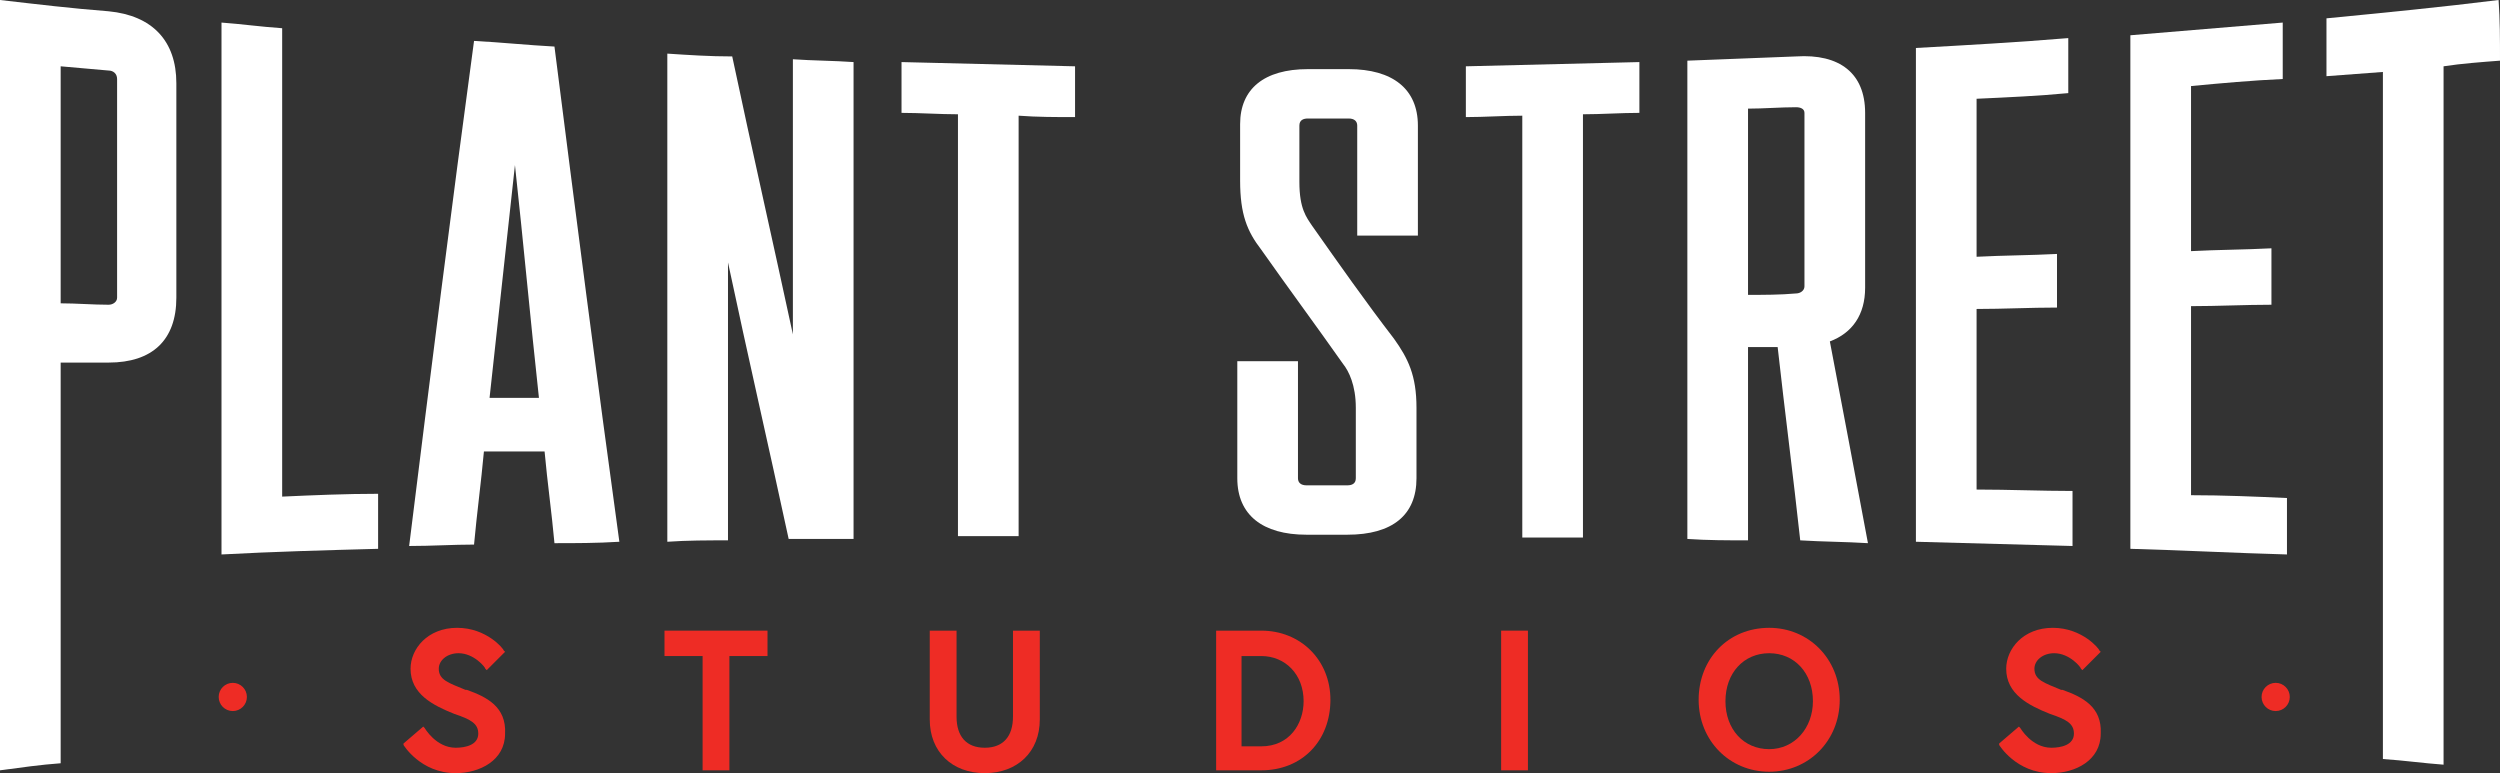
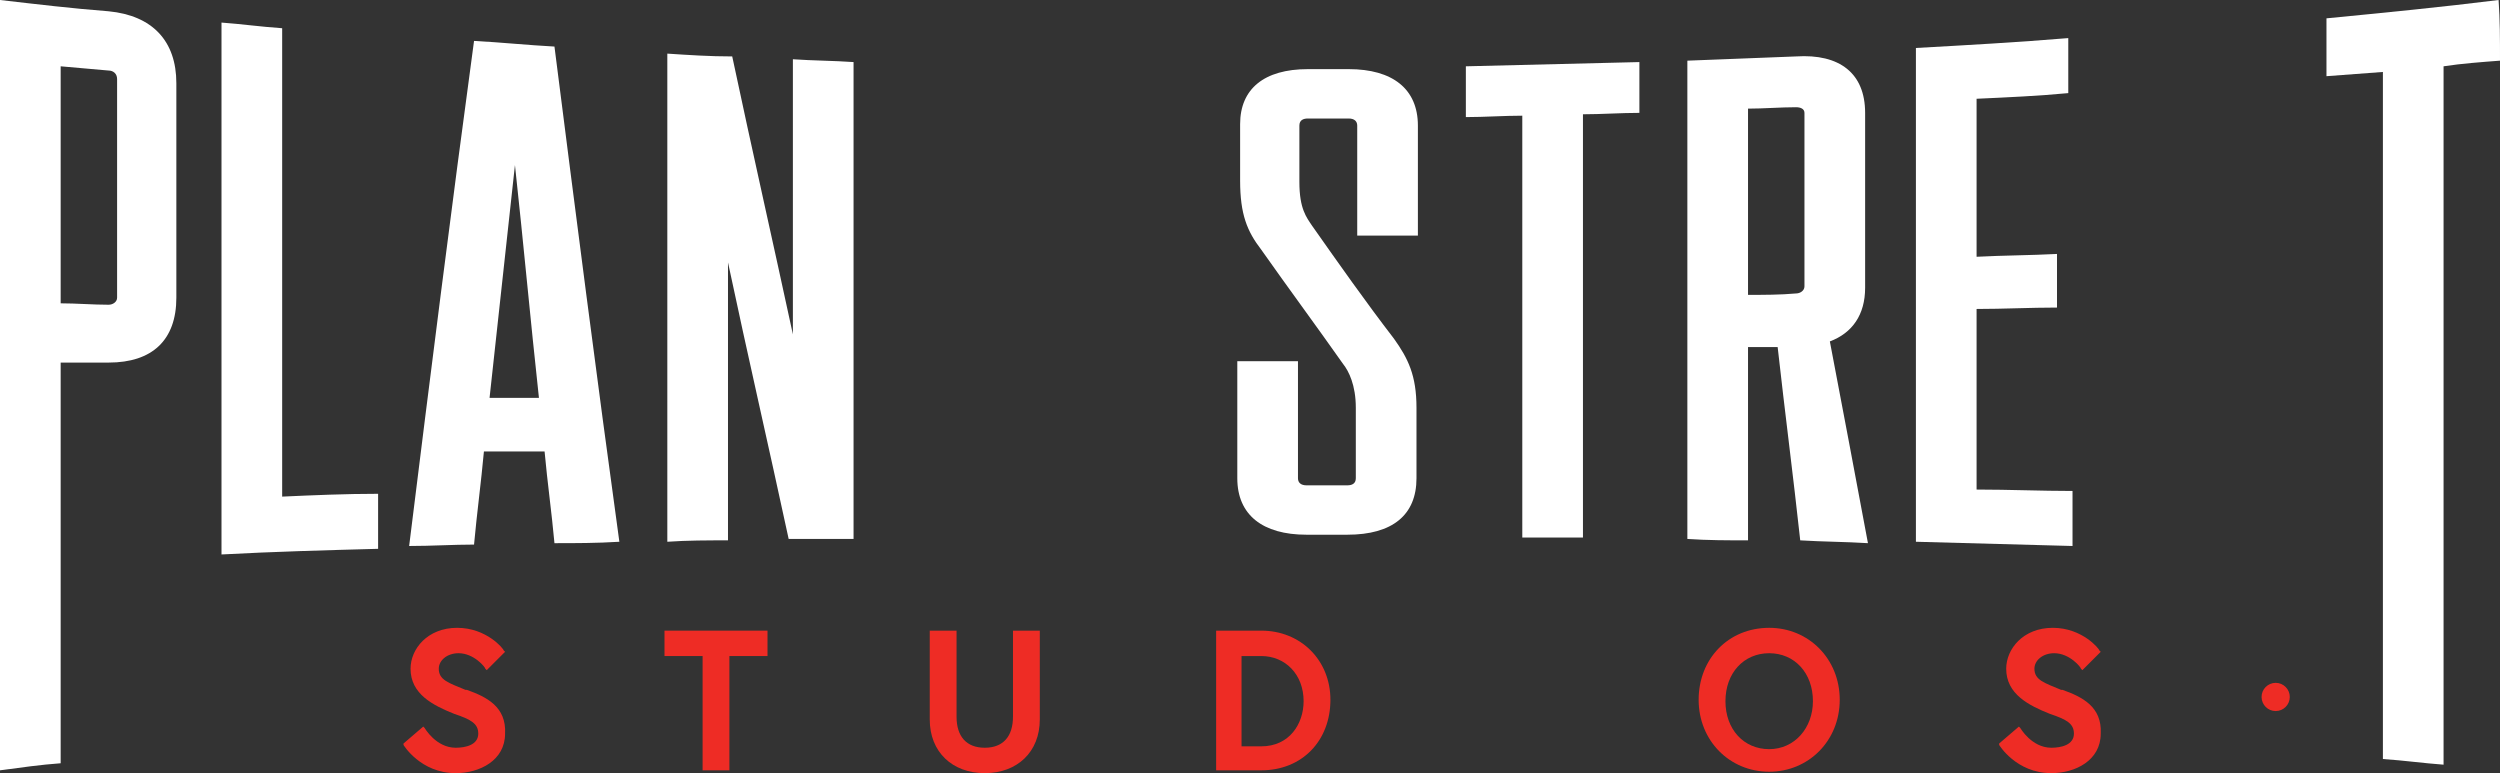
<svg xmlns="http://www.w3.org/2000/svg" id="uuid-31357828-19c2-4df8-910a-db8590b4640b" viewBox="0 0 177.2 54.8">
  <rect x="0" y="0" width="177.2" height="54.8" fill="#333333" stroke="none" />
  <g>
    <path d="M7.7,25.7h-3.4v28.4c-1.4,.1-2.8,.3-4.3,.5V0C2.6,.3,5.1,.6,7.7,.8c3.1,.3,4.8,2.1,4.8,5.1v15.2c0,3-1.7,4.6-4.8,4.6Zm0-20.7c-1.1-.1-2.3-.2-3.4-.3V21.5c1.1,0,2.3,.1,3.4,.1,.3,0,.6-.2,.6-.5V5.6c0-.4-.3-.6-.6-.6Z" style="fill:#fff;" />
    <path d="M26.8,35v3.9c-3.7,.1-7.4,.2-11.1,.4V1.6c1.4,.1,2.8,.3,4.3,.4V35.2c2.2-.1,4.5-.2,6.8-.2Z" style="fill:#fff;" />
    <path d="M39.3,38.5c-.2-2.2-.5-4.3-.7-6.5h-4.3c-.2,2.2-.5,4.4-.7,6.6-1.5,0-3,.1-4.6,.1,1.5-12.1,3-24,4.6-35.8,1.9,.1,3.8,.3,5.7,.4,1.5,11.8,3,23.5,4.6,35.1-1.6,.1-3.1,.1-4.6,.1Zm-1.1-10.3c-.6-5.5-1.1-11-1.7-16.5-.6,5.5-1.2,11-1.8,16.5h3.5Z" style="fill:#fff;" />
    <path d="M55.9,38.2c-1.4-6.5-2.9-13-4.3-19.6v19.7c-1.4,0-2.9,0-4.3,.1V3.8c1.5,.1,3,.2,4.6,.2,1.4,6.6,2.9,13.2,4.3,19.7V4.2c1.4,.1,2.9,.1,4.3,.2V38.2c-1.6,0-3.1,0-4.6,0Z" style="fill:#fff;" />
-     <path d="M76.2,8.3c-1.3,0-2.7,0-4-.1v29.8h-4.3V8.1c-1.3,0-2.7-.1-4-.1v-3.6c4.1,.1,8.2,.2,12.3,.3v3.6Z" style="fill:#fff;" />
    <path d="M92.7,4.9h2.9c3.1,0,4.9,1.4,4.9,4v7.8h-4.3v-7.8c0-.3-.2-.5-.6-.5h-2.9c-.3,0-.6,.1-.6,.5v4c0,1.9,.5,2.5,.9,3.1,1.9,2.7,3.8,5.4,5.8,8,1,1.4,1.6,2.6,1.6,4.9v5c0,2.6-1.7,4-4.9,4h-2.9c-3.1,0-4.9-1.4-4.9-4v-8.3h4.3v8.3c0,.3,.2,.5,.6,.5h2.9c.3,0,.6-.1,.6-.5v-5c0-1.6-.5-2.6-.9-3.1-1.9-2.7-3.9-5.4-5.8-8.1-1-1.3-1.5-2.5-1.5-4.9v-4c0-2.5,1.7-3.9,4.8-3.9Z" style="fill:#fff;" />
    <path d="M116.2,8c-1.3,0-2.7,.1-4,.1v30h-4.3V8.2c-1.3,0-2.7,.1-4,.1v-3.6c4.1-.1,8.2-.2,12.3-.3v3.6Z" style="fill:#fff;" />
    <path d="M127.6,38.3c-.5-4.6-1.1-9.2-1.6-13.7h-2.1v13.7c-1.4,0-2.9,0-4.3-.1V4.3c2.6-.1,5.1-.2,7.7-.3,3.1-.2,4.9,1.2,4.9,4v12.4c0,1.9-.9,3.2-2.5,3.8,.9,4.7,1.8,9.5,2.7,14.3-1.6-.1-3.2-.1-4.8-.2Zm-.3-30.7c-1.1,0-2.3,.1-3.4,.1v13.2c1.1,0,2.3,0,3.4-.1,.3,0,.6-.2,.6-.5V8c0-.3-.3-.4-.6-.4Z" style="fill:#fff;" />
    <path d="M140.1,7v11.2c1.9-.1,3.8-.1,5.7-.2v3.8c-1.9,0-3.8,.1-5.7,.1v12.8c2.3,0,4.6,.1,6.8,.1v3.9c-3.7-.1-7.4-.2-11.1-.3V3.4c3.6-.2,7.2-.4,10.8-.7v3.9c-2.1,.2-4.3,.3-6.5,.4Z" style="fill:#fff;" />
-     <path d="M155.3,6.1v11.7c1.9-.1,3.8-.1,5.7-.2v4c-1.9,0-3.8,.1-5.7,.1v13.4c2.3,0,4.6,.1,6.8,.2v4c-3.7-.1-7.4-.3-11.1-.4V2.5c3.6-.3,7.2-.6,10.8-.9V5.6c-2.2,.1-4.4,.3-6.5,.5Z" style="fill:#fff;" />
    <path d="M177.2,4.3c-1.3,.1-2.7,.2-4,.4V54.2c-1.4-.1-2.8-.3-4.3-.4V5.1c-1.3,.1-2.7,.2-4,.3V1.3C169,.9,173.1,.5,177.1,0c.1,1.4,.1,2.8,.1,4.3Z" style="fill:#fff;" />
  </g>
  <g>
    <path d="M33.1,48.9h-.1c-1.2-.5-1.9-.7-1.9-1.5,0-.6,.6-1.1,1.4-1.1,1.1,0,1.9,1,1.9,1.1l.1,.1,1.3-1.3-.1-.1c0-.1-1.2-1.6-3.3-1.6s-3.3,1.5-3.3,2.9c0,1.8,1.6,2.6,3.1,3.2,1.2,.4,1.7,.7,1.7,1.4,0,.8-.9,1-1.6,1-1.4,0-2.2-1.4-2.2-1.4l-.1-.1-1.4,1.2v.1s1.2,2,3.7,2c1.7,0,3.5-.9,3.5-2.8,.1-1.9-1.3-2.6-2.7-3.1Z" style="fill:#ee2c25;" />
    <polygon points="47.1 46.5 49.8 46.5 49.8 54.6 51.7 54.6 51.7 46.5 54.4 46.5 54.4 44.7 47.1 44.7 47.1 46.5" style="fill:#ee2c25;" />
    <path d="M71.8,50.8c0,1.4-.7,2.2-2,2.2s-2-.8-2-2.2v-6.1h-1.9v6.3c0,2.3,1.6,3.8,3.9,3.8s3.9-1.5,3.9-3.8v-6.3h-1.9v6.1Z" style="fill:#ee2c25;" />
    <path d="M89.4,44.7h-3.2v9.9h3.2c2.9,0,4.9-2.1,4.9-5,0-2.8-2.1-4.9-4.9-4.9Zm3,5c0,1.6-1,3.2-3,3.2h-1.4v-6.4h1.4c1.7,0,3,1.3,3,3.2Z" style="fill:#ee2c25;" />
-     <rect x="106.4" y="44.7" width="1.9" height="9.9" style="fill:#ee2c25;" />
    <path d="M125.4,44.5c-2.9,0-5,2.2-5,5.1s2.2,5.1,5,5.1,5-2.2,5-5.1-2.2-5.1-5-5.1Zm3.1,5.2c0,1.9-1.3,3.4-3.1,3.4s-3.1-1.4-3.1-3.4,1.3-3.4,3.1-3.4,3.1,1.4,3.1,3.4Z" style="fill:#ee2c25;" />
    <path d="M146.2,48.9h-.1c-1.2-.5-1.9-.7-1.9-1.5,0-.6,.6-1.1,1.4-1.1,1.1,0,1.9,1,1.9,1.1l.1,.1,1.3-1.3-.1-.1c0-.1-1.2-1.6-3.3-1.6s-3.3,1.5-3.3,2.9c0,1.8,1.6,2.6,3.1,3.2,1.2,.4,1.7,.7,1.7,1.4,0,.8-.9,1-1.6,1-1.4,0-2.2-1.4-2.2-1.4l-.1-.1-1.4,1.2v.1s1.2,2,3.7,2c1.7,0,3.5-.9,3.5-2.8,.1-1.9-1.3-2.6-2.7-3.1Z" style="fill:#ee2c25;" />
  </g>
-   <circle cx="16.5" cy="49.4" r=".9" style="fill:#ee2c25; stroke:#ee2c25; stroke-miterlimit:10; stroke-width:.2px;" />
  <circle cx="161.3" cy="49.4" r=".9" style="fill:#ee2c25; stroke:#ee2c25; stroke-miterlimit:10; stroke-width:.2px;" />
</svg>